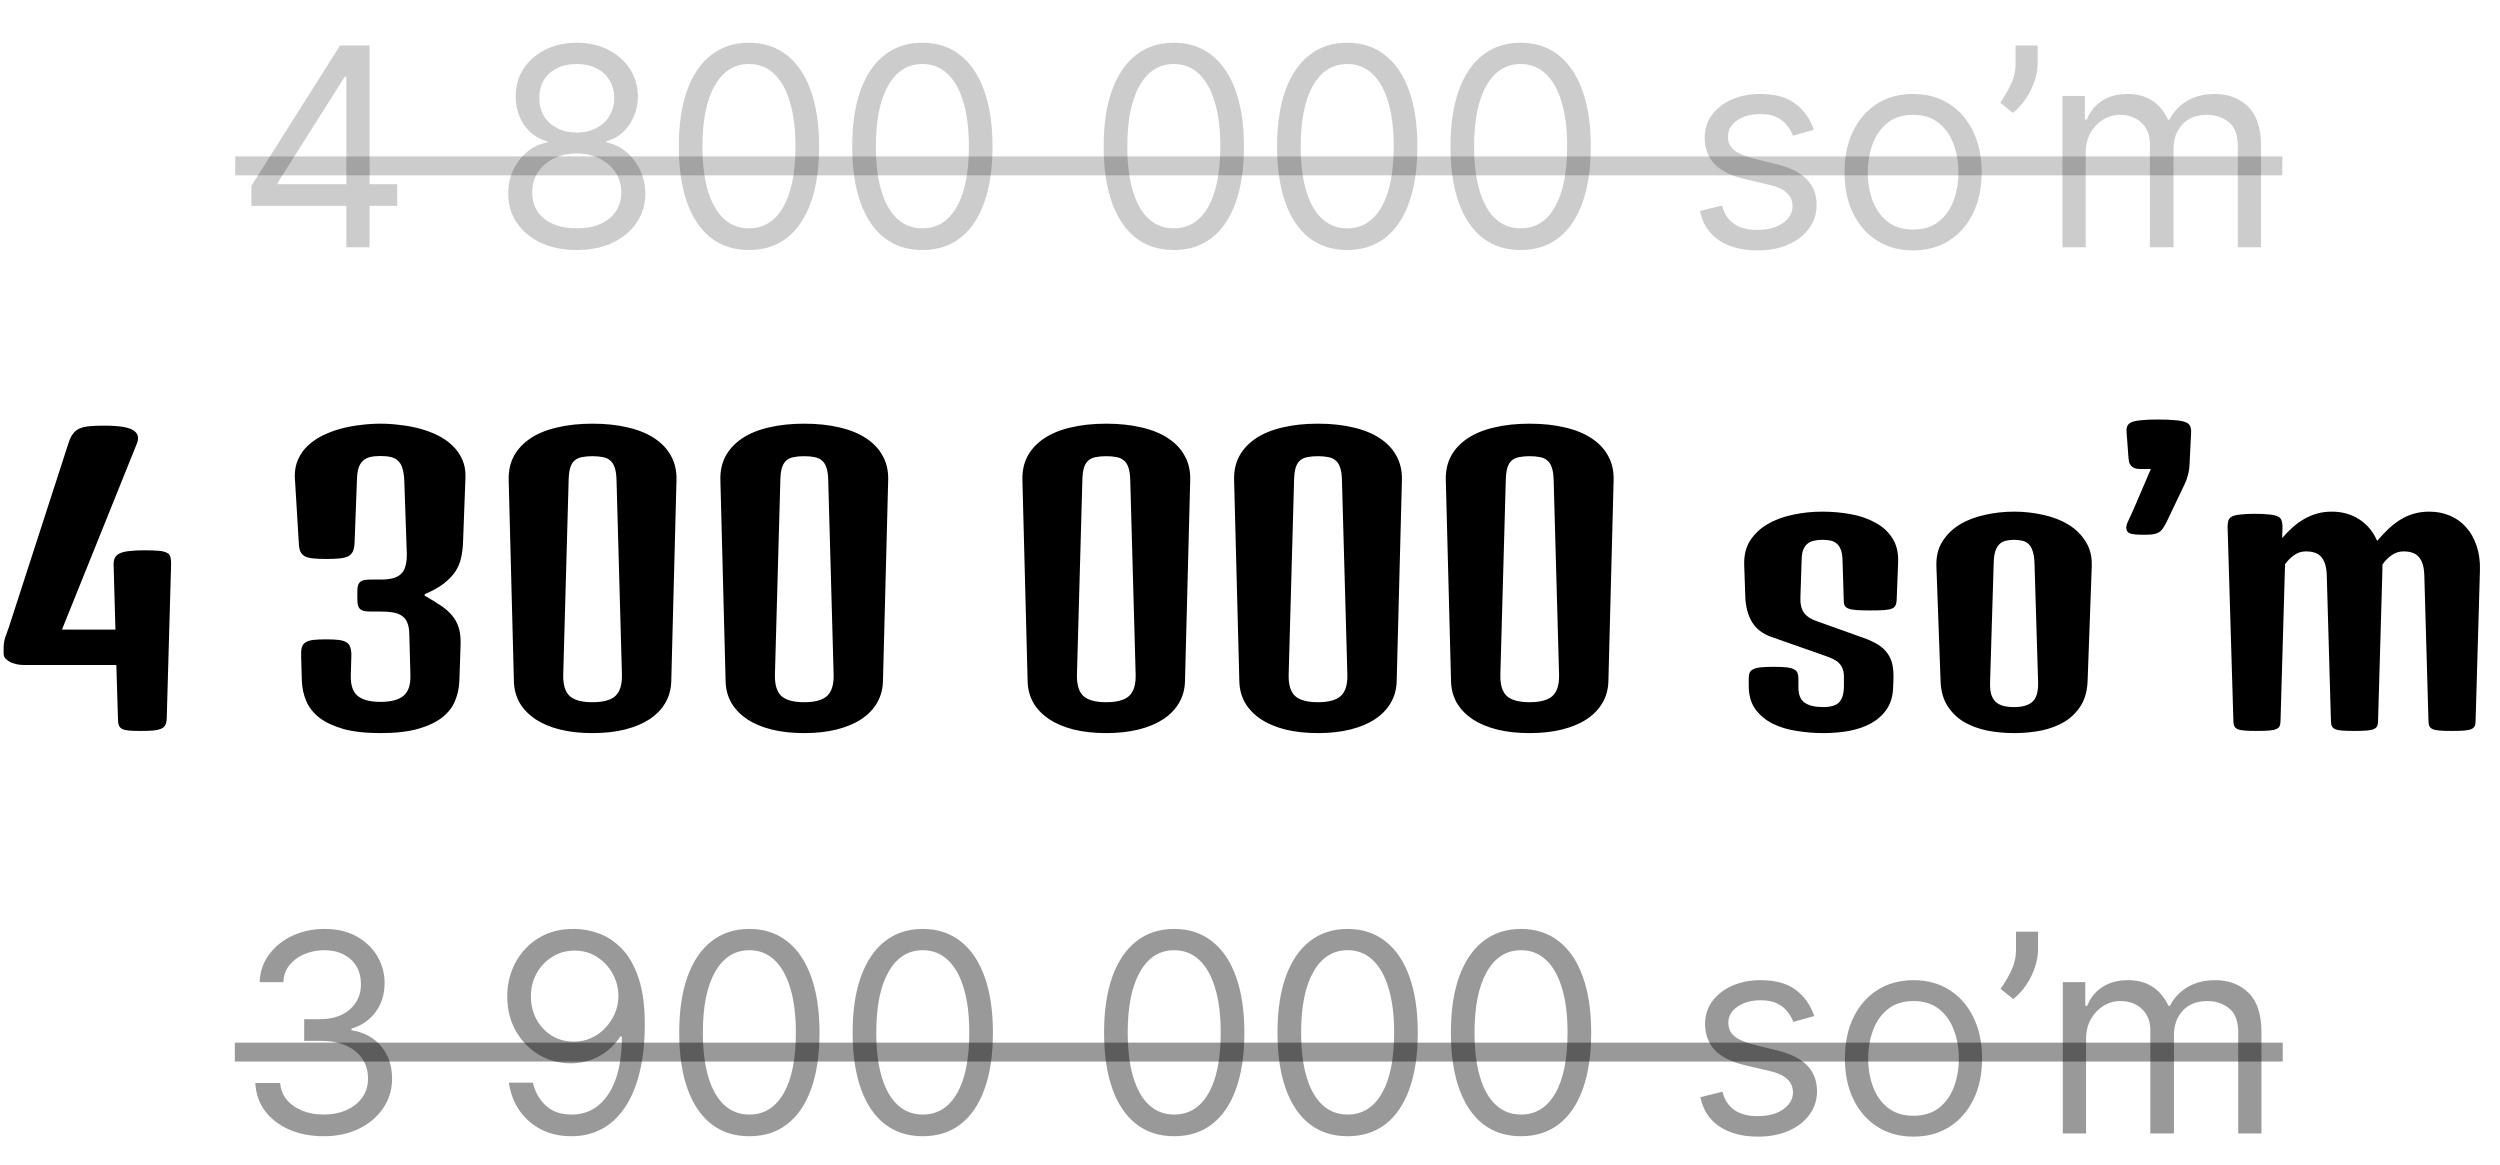
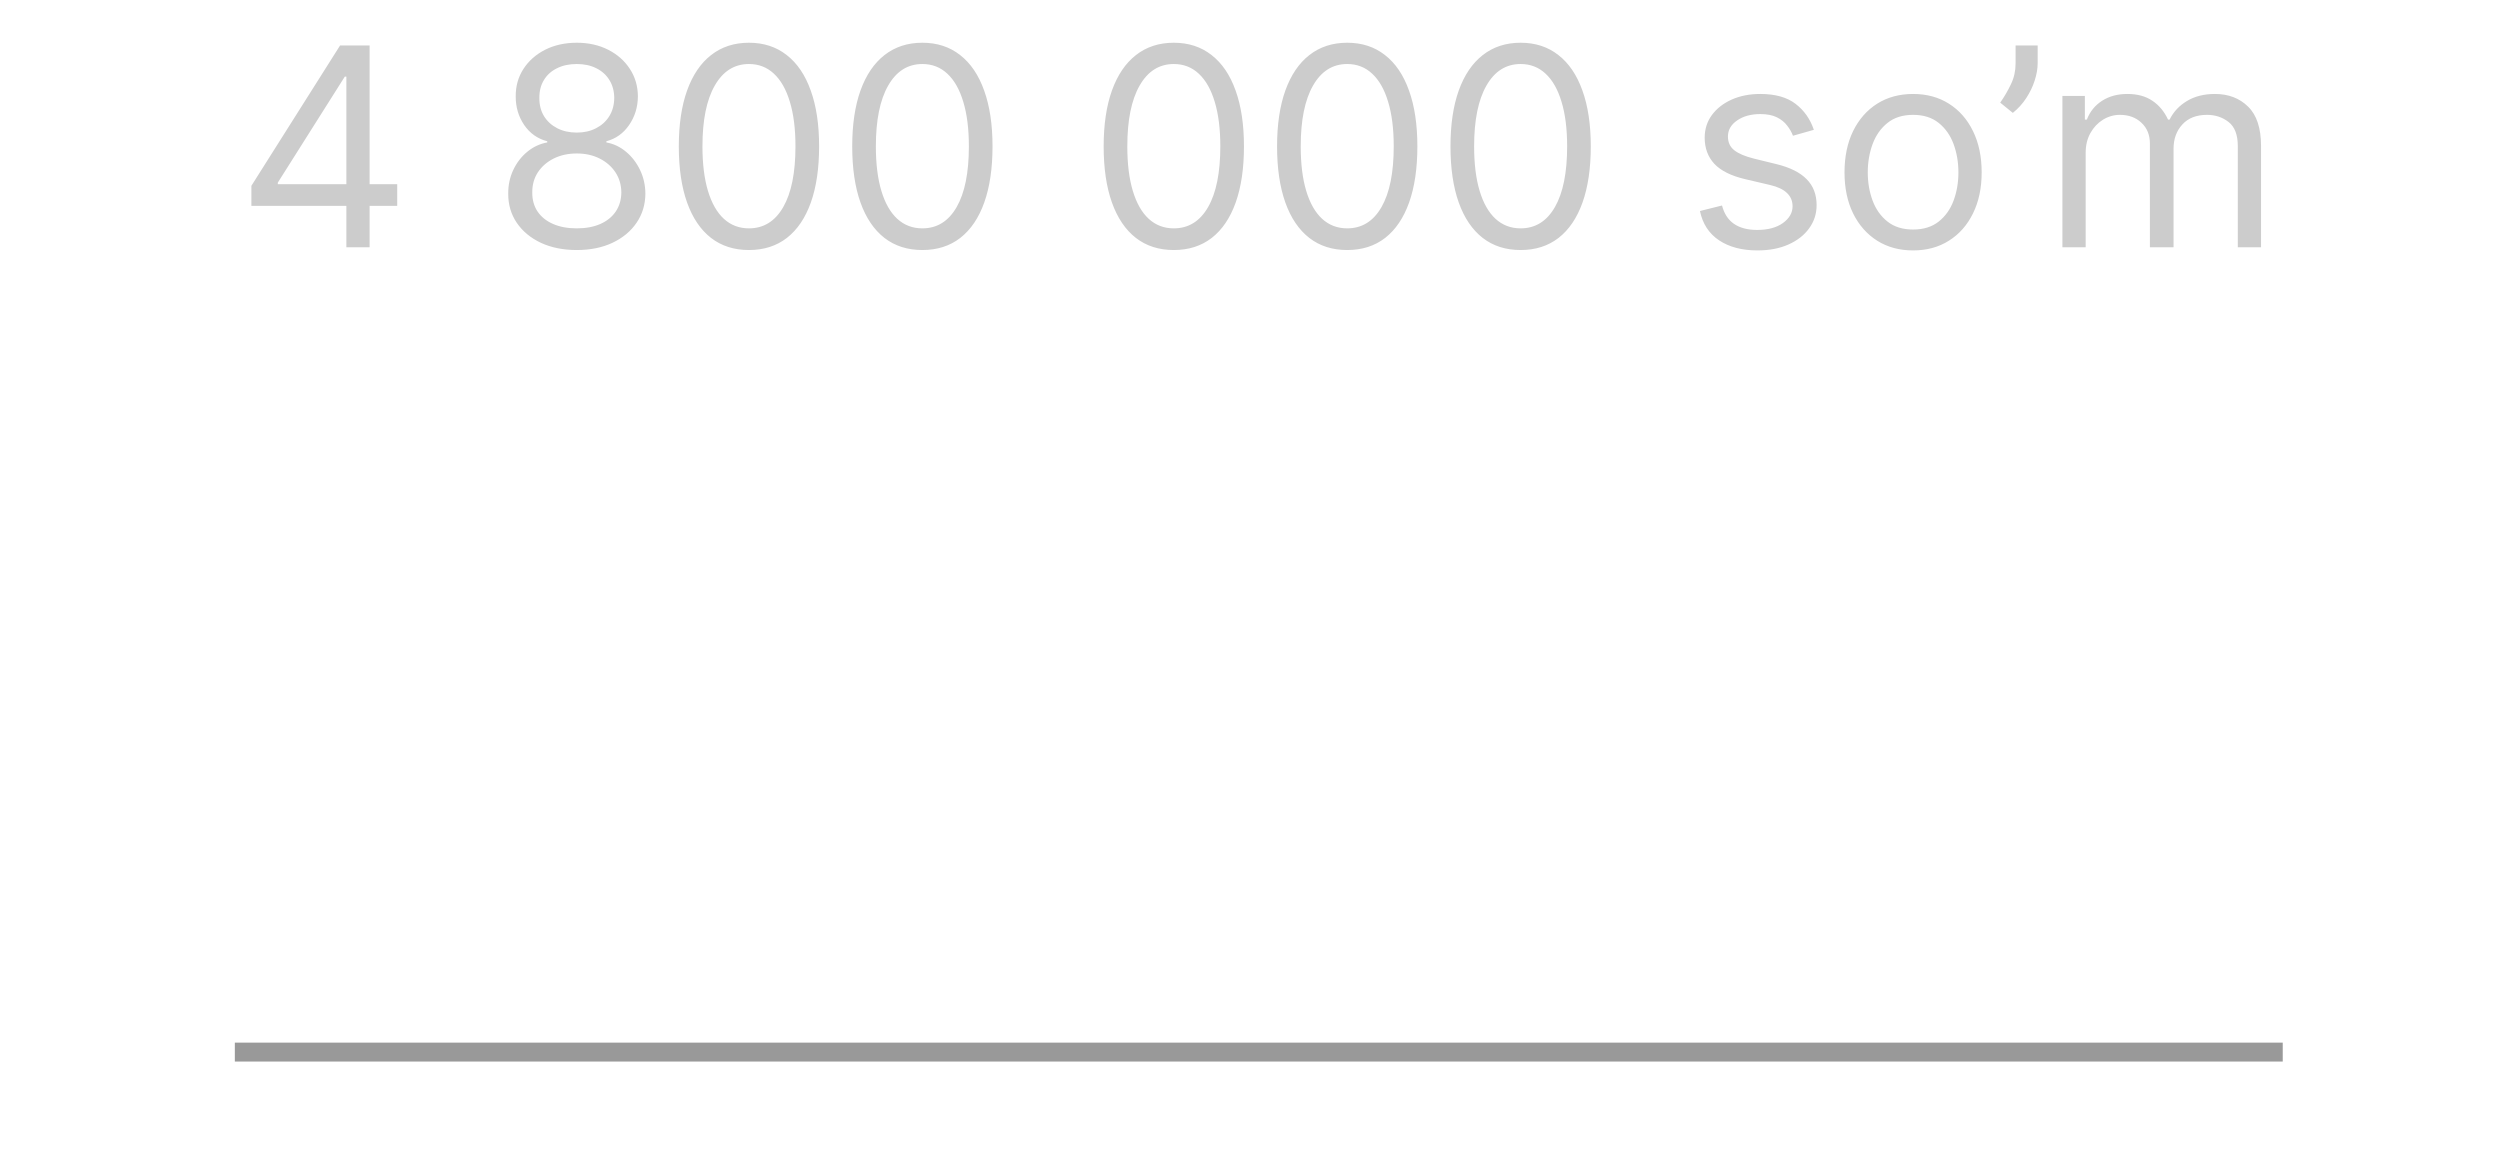
<svg xmlns="http://www.w3.org/2000/svg" width="236" height="110" viewBox="0 0 236 110" fill="none">
  <path d="M23.731 19.436V17.539L32.102 4.294H33.479V7.233H32.549L26.224 17.241V17.39H37.497V19.436H23.731ZM32.697 23.343V18.859V17.976V4.294H34.892V23.343H32.697ZM54.45 23.603C53.173 23.603 52.044 23.377 51.065 22.924C50.091 22.465 49.332 21.836 48.786 21.036C48.24 20.23 47.971 19.312 47.977 18.283C47.971 17.477 48.129 16.733 48.451 16.05C48.774 15.362 49.214 14.789 49.772 14.33C50.336 13.865 50.965 13.57 51.66 13.446V13.335C50.748 13.099 50.023 12.587 49.483 11.8C48.944 11.006 48.678 10.104 48.684 9.093C48.678 8.126 48.922 7.261 49.418 6.498C49.914 5.736 50.597 5.134 51.465 4.694C52.339 4.254 53.334 4.034 54.45 4.034C55.554 4.034 56.54 4.254 57.408 4.694C58.276 5.134 58.958 5.736 59.454 6.498C59.956 7.261 60.211 8.126 60.217 9.093C60.211 10.104 59.935 11.006 59.389 11.8C58.85 12.587 58.133 13.099 57.241 13.335V13.446C57.929 13.57 58.549 13.865 59.101 14.33C59.653 14.789 60.093 15.362 60.422 16.05C60.75 16.733 60.918 17.477 60.924 18.283C60.918 19.312 60.639 20.23 60.087 21.036C59.541 21.836 58.782 22.465 57.808 22.924C56.841 23.377 55.721 23.603 54.45 23.603ZM54.45 21.557C55.312 21.557 56.056 21.417 56.683 21.138C57.309 20.859 57.792 20.465 58.133 19.957C58.475 19.448 58.648 18.853 58.654 18.171C58.648 17.452 58.462 16.816 58.096 16.264C57.73 15.713 57.231 15.278 56.599 14.962C55.973 14.646 55.256 14.488 54.45 14.488C53.638 14.488 52.913 14.646 52.274 14.962C51.641 15.278 51.142 15.713 50.776 16.264C50.417 16.816 50.24 17.452 50.246 18.171C50.24 18.853 50.404 19.448 50.739 19.957C51.08 20.465 51.567 20.859 52.2 21.138C52.832 21.417 53.582 21.557 54.45 21.557ZM54.45 12.516C55.132 12.516 55.737 12.38 56.264 12.107C56.797 11.834 57.216 11.453 57.52 10.963C57.824 10.473 57.978 9.899 57.985 9.242C57.978 8.597 57.827 8.036 57.529 7.559C57.231 7.075 56.819 6.703 56.292 6.443C55.765 6.176 55.151 6.043 54.45 6.043C53.737 6.043 53.114 6.176 52.581 6.443C52.047 6.703 51.635 7.075 51.344 7.559C51.052 8.036 50.91 8.597 50.916 9.242C50.91 9.899 51.055 10.473 51.353 10.963C51.657 11.453 52.075 11.834 52.609 12.107C53.142 12.38 53.756 12.516 54.45 12.516ZM70.702 23.603C69.3 23.603 68.107 23.222 67.121 22.459C66.135 21.69 65.381 20.577 64.861 19.12C64.34 17.657 64.079 15.889 64.079 13.818C64.079 11.76 64.34 10.002 64.861 8.545C65.388 7.081 66.144 5.965 67.13 5.196C68.122 4.421 69.313 4.034 70.702 4.034C72.091 4.034 73.278 4.421 74.264 5.196C75.256 5.965 76.013 7.081 76.533 8.545C77.06 10.002 77.324 11.76 77.324 13.818C77.324 15.889 77.064 17.657 76.543 19.12C76.022 20.577 75.268 21.69 74.282 22.459C73.297 23.222 72.103 23.603 70.702 23.603ZM70.702 21.557C72.091 21.557 73.169 20.887 73.938 19.548C74.707 18.208 75.092 16.299 75.092 13.818C75.092 12.169 74.915 10.764 74.561 9.605C74.214 8.445 73.712 7.562 73.055 6.954C72.404 6.346 71.619 6.043 70.702 6.043C69.325 6.043 68.249 6.722 67.474 8.079C66.699 9.431 66.311 11.344 66.311 13.818C66.311 15.468 66.485 16.869 66.832 18.022C67.18 19.176 67.679 20.053 68.33 20.654C68.987 21.256 69.778 21.557 70.702 21.557ZM87.071 23.603C85.67 23.603 84.476 23.222 83.49 22.459C82.505 21.69 81.751 20.577 81.23 19.12C80.71 17.657 80.449 15.889 80.449 13.818C80.449 11.76 80.71 10.002 81.23 8.545C81.757 7.081 82.514 5.965 83.5 5.196C84.492 4.421 85.683 4.034 87.071 4.034C88.46 4.034 89.648 4.421 90.634 5.196C91.626 5.965 92.382 7.081 92.903 8.545C93.43 10.002 93.694 11.76 93.694 13.818C93.694 15.889 93.433 17.657 92.912 19.12C92.392 20.577 91.638 21.69 90.652 22.459C89.666 23.222 88.473 23.603 87.071 23.603ZM87.071 21.557C88.46 21.557 89.539 20.887 90.308 19.548C91.077 18.208 91.462 16.299 91.462 13.818C91.462 12.169 91.285 10.764 90.931 9.605C90.584 8.445 90.082 7.562 89.425 6.954C88.773 6.346 87.989 6.043 87.071 6.043C85.695 6.043 84.619 6.722 83.844 8.079C83.069 9.431 82.681 11.344 82.681 13.818C82.681 15.468 82.855 16.869 83.202 18.022C83.549 19.176 84.049 20.053 84.7 20.654C85.357 21.256 86.147 21.557 87.071 21.557ZM110.808 23.603C109.406 23.603 108.213 23.222 107.227 22.459C106.241 21.69 105.488 20.577 104.967 19.12C104.446 17.657 104.185 15.889 104.185 13.818C104.185 11.76 104.446 10.002 104.967 8.545C105.494 7.081 106.25 5.965 107.236 5.196C108.228 4.421 109.419 4.034 110.808 4.034C112.197 4.034 113.384 4.421 114.37 5.196C115.362 5.965 116.119 7.081 116.64 8.545C117.167 10.002 117.43 11.76 117.43 13.818C117.43 15.889 117.17 17.657 116.649 19.12C116.128 20.577 115.375 21.69 114.389 22.459C113.403 23.222 112.209 23.603 110.808 23.603ZM110.808 21.557C112.197 21.557 113.276 20.887 114.045 19.548C114.813 18.208 115.198 16.299 115.198 13.818C115.198 12.169 115.021 10.764 114.668 9.605C114.32 8.445 113.818 7.562 113.161 6.954C112.51 6.346 111.725 6.043 110.808 6.043C109.431 6.043 108.355 6.722 107.58 8.079C106.805 9.431 106.418 11.344 106.418 13.818C106.418 15.468 106.591 16.869 106.939 18.022C107.286 19.176 107.785 20.053 108.436 20.654C109.093 21.256 109.884 21.557 110.808 21.557ZM127.178 23.603C125.776 23.603 124.583 23.222 123.597 22.459C122.611 21.69 121.857 20.577 121.337 19.12C120.816 17.657 120.555 15.889 120.555 13.818C120.555 11.76 120.816 10.002 121.337 8.545C121.864 7.081 122.62 5.965 123.606 5.196C124.598 4.421 125.789 4.034 127.178 4.034C128.567 4.034 129.754 4.421 130.74 5.196C131.732 5.965 132.489 7.081 133.009 8.545C133.536 10.002 133.8 11.76 133.8 13.818C133.8 15.889 133.54 17.657 133.019 19.12C132.498 20.577 131.744 21.69 130.759 22.459C129.773 23.222 128.579 23.603 127.178 23.603ZM127.178 21.557C128.567 21.557 129.645 20.887 130.414 19.548C131.183 18.208 131.568 16.299 131.568 13.818C131.568 12.169 131.391 10.764 131.038 9.605C130.69 8.445 130.188 7.562 129.531 6.954C128.88 6.346 128.095 6.043 127.178 6.043C125.801 6.043 124.725 6.722 123.95 8.079C123.175 9.431 122.788 11.344 122.788 13.818C122.788 15.468 122.961 16.869 123.308 18.022C123.656 19.176 124.155 20.053 124.806 20.654C125.463 21.256 126.254 21.557 127.178 21.557ZM143.547 23.603C142.146 23.603 140.952 23.222 139.967 22.459C138.981 21.69 138.227 20.577 137.706 19.12C137.186 17.657 136.925 15.889 136.925 13.818C136.925 11.76 137.186 10.002 137.706 8.545C138.233 7.081 138.99 5.965 139.976 5.196C140.968 4.421 142.159 4.034 143.547 4.034C144.936 4.034 146.124 4.421 147.11 5.196C148.102 5.965 148.858 7.081 149.379 8.545C149.906 10.002 150.17 11.76 150.17 13.818C150.17 15.889 149.909 17.657 149.389 19.12C148.868 20.577 148.114 21.69 147.128 22.459C146.142 23.222 144.949 23.603 143.547 23.603ZM143.547 21.557C144.936 21.557 146.015 20.887 146.784 19.548C147.553 18.208 147.938 16.299 147.938 13.818C147.938 12.169 147.761 10.764 147.407 9.605C147.06 8.445 146.558 7.562 145.901 6.954C145.25 6.346 144.465 6.043 143.547 6.043C142.171 6.043 141.095 6.722 140.32 8.079C139.545 9.431 139.157 11.344 139.157 13.818C139.157 15.468 139.331 16.869 139.678 18.022C140.025 19.176 140.525 20.053 141.176 20.654C141.833 21.256 142.624 21.557 143.547 21.557ZM171.227 12.256L169.256 12.814C169.132 12.485 168.949 12.166 168.707 11.856C168.471 11.54 168.149 11.279 167.74 11.074C167.33 10.87 166.806 10.768 166.168 10.768C165.293 10.768 164.565 10.969 163.982 11.372C163.405 11.769 163.117 12.274 163.117 12.888C163.117 13.434 163.315 13.865 163.712 14.181C164.109 14.497 164.729 14.761 165.572 14.972L167.693 15.492C168.97 15.803 169.922 16.277 170.548 16.916C171.175 17.548 171.488 18.363 171.488 19.362C171.488 20.18 171.252 20.912 170.781 21.557C170.316 22.202 169.665 22.71 168.828 23.082C167.991 23.454 167.017 23.64 165.907 23.64C164.45 23.64 163.244 23.324 162.289 22.692C161.334 22.059 160.73 21.135 160.475 19.92L162.559 19.399C162.757 20.168 163.132 20.744 163.684 21.129C164.242 21.513 164.971 21.706 165.87 21.706C166.893 21.706 167.705 21.488 168.307 21.055C168.915 20.614 169.218 20.087 169.218 19.473C169.218 18.977 169.045 18.562 168.698 18.227C168.35 17.886 167.817 17.632 167.098 17.464L164.717 16.906C163.408 16.596 162.447 16.116 161.833 15.464C161.226 14.807 160.922 13.986 160.922 13C160.922 12.194 161.148 11.481 161.601 10.861C162.06 10.24 162.683 9.754 163.47 9.4C164.264 9.047 165.163 8.87 166.168 8.87C167.581 8.87 168.691 9.18 169.497 9.8C170.31 10.42 170.886 11.239 171.227 12.256ZM180.596 23.64C179.306 23.64 178.175 23.333 177.201 22.719C176.234 22.105 175.477 21.247 174.932 20.143C174.392 19.039 174.122 17.75 174.122 16.274C174.122 14.786 174.392 13.486 174.932 12.377C175.477 11.267 176.234 10.405 177.201 9.791C178.175 9.177 179.306 8.87 180.596 8.87C181.886 8.87 183.014 9.177 183.981 9.791C184.955 10.405 185.711 11.267 186.251 12.377C186.797 13.486 187.069 14.786 187.069 16.274C187.069 17.75 186.797 19.039 186.251 20.143C185.711 21.247 184.955 22.105 183.981 22.719C183.014 23.333 181.886 23.64 180.596 23.64ZM180.596 21.668C181.576 21.668 182.382 21.417 183.014 20.915C183.647 20.413 184.115 19.752 184.419 18.934C184.722 18.115 184.874 17.229 184.874 16.274C184.874 15.319 184.722 14.429 184.419 13.604C184.115 12.78 183.647 12.113 183.014 11.605C182.382 11.096 181.576 10.842 180.596 10.842C179.616 10.842 178.81 11.096 178.178 11.605C177.545 12.113 177.077 12.78 176.773 13.604C176.469 14.429 176.317 15.319 176.317 16.274C176.317 17.229 176.469 18.115 176.773 18.934C177.077 19.752 177.545 20.413 178.178 20.915C178.81 21.417 179.616 21.668 180.596 21.668ZM192.355 4.294V5.968C192.355 6.477 192.262 7.019 192.076 7.596C191.896 8.166 191.629 8.721 191.276 9.261C190.929 9.794 190.507 10.259 190.011 10.656L188.82 9.689C189.211 9.131 189.549 8.551 189.834 7.949C190.126 7.342 190.271 6.694 190.271 6.005V4.294H192.355ZM194.692 23.343V9.056H196.812V11.288H196.998C197.296 10.526 197.776 9.934 198.44 9.512C199.103 9.084 199.9 8.87 200.83 8.87C201.773 8.87 202.557 9.084 203.184 9.512C203.816 9.934 204.309 10.526 204.662 11.288H204.811C205.177 10.55 205.726 9.965 206.457 9.53C207.189 9.09 208.067 8.87 209.09 8.87C210.367 8.87 211.412 9.27 212.224 10.07C213.036 10.864 213.443 12.101 213.443 13.781V23.343H211.248V13.781C211.248 12.727 210.959 11.973 210.383 11.521C209.806 11.068 209.127 10.842 208.346 10.842C207.341 10.842 206.563 11.146 206.011 11.753C205.459 12.355 205.183 13.118 205.183 14.041V23.343H202.951V13.558C202.951 12.745 202.687 12.091 202.16 11.595C201.633 11.093 200.954 10.842 200.123 10.842C199.553 10.842 199.02 10.994 198.524 11.298C198.034 11.601 197.637 12.023 197.333 12.563C197.036 13.096 196.887 13.713 196.887 14.414V23.343H194.692Z" fill="black" fill-opacity="0.2" />
-   <path d="M22.206 14.767H39.022V16.553H22.206V14.767ZM39.011 14.767H46.377V16.553H39.011V14.767ZM46.377 14.767H62.524V16.553H46.377V14.767ZM62.517 14.767H78.886V16.553H62.517V14.767ZM78.886 14.767H95.256V16.553H78.886V14.767ZM95.256 14.767H135.363V16.553H95.256V14.767ZM135.363 14.767H151.732V16.553H135.363V14.767ZM151.732 14.767H172.79V16.553H151.732V14.767ZM172.783 14.767H193.248V16.553H172.783V14.767ZM192.683 14.767H215.452V16.553H192.683V14.767Z" fill="black" fill-opacity="0.2" />
-   <path d="M30.576 107.26C29.348 107.26 28.253 107.05 27.292 106.628C26.337 106.206 25.578 105.62 25.014 104.87C24.456 104.114 24.152 103.236 24.102 102.238H26.446C26.496 102.852 26.706 103.382 27.078 103.828C27.451 104.269 27.937 104.61 28.539 104.851C29.14 105.093 29.807 105.214 30.538 105.214C31.357 105.214 32.082 105.072 32.715 104.786C33.347 104.501 33.843 104.104 34.203 103.596C34.563 103.087 34.742 102.498 34.742 101.829C34.742 101.128 34.569 100.511 34.222 99.978C33.874 99.438 33.366 99.017 32.696 98.713C32.027 98.409 31.208 98.257 30.241 98.257H28.715V96.211H30.241C30.997 96.211 31.661 96.074 32.231 95.802C32.808 95.529 33.258 95.144 33.58 94.648C33.908 94.152 34.073 93.569 34.073 92.9C34.073 92.255 33.93 91.694 33.645 91.216C33.36 90.739 32.957 90.367 32.436 90.1C31.921 89.833 31.314 89.7 30.613 89.7C29.956 89.7 29.335 89.821 28.753 90.063C28.176 90.298 27.705 90.642 27.339 91.095C26.973 91.542 26.775 92.081 26.744 92.714H24.511C24.549 91.715 24.849 90.841 25.414 90.091C25.978 89.334 26.716 88.745 27.627 88.323C28.545 87.902 29.552 87.691 30.65 87.691C31.828 87.691 32.839 87.93 33.682 88.407C34.526 88.878 35.173 89.502 35.626 90.277C36.079 91.052 36.305 91.889 36.305 92.788C36.305 93.861 36.023 94.775 35.459 95.532C34.901 96.288 34.141 96.812 33.18 97.104V97.252C34.383 97.451 35.322 97.963 35.998 98.787C36.674 99.606 37.012 100.619 37.012 101.829C37.012 102.864 36.73 103.794 36.166 104.619C35.608 105.437 34.845 106.082 33.877 106.554C32.91 107.025 31.81 107.26 30.576 107.26ZM54.247 87.691C55.028 87.697 55.809 87.846 56.591 88.138C57.372 88.429 58.085 88.912 58.73 89.588C59.375 90.258 59.893 91.173 60.283 92.332C60.674 93.492 60.869 94.946 60.869 96.694C60.869 98.387 60.708 99.891 60.386 101.205C60.069 102.514 59.611 103.618 59.009 104.517C58.414 105.416 57.688 106.098 56.833 106.563C55.983 107.028 55.022 107.26 53.949 107.26C52.883 107.26 51.931 107.05 51.094 106.628C50.263 106.2 49.581 105.608 49.048 104.851C48.52 104.089 48.183 103.205 48.034 102.201H50.303C50.508 103.075 50.914 103.797 51.522 104.368C52.136 104.932 52.945 105.214 53.949 105.214C55.419 105.214 56.578 104.572 57.428 103.289C58.283 102.005 58.711 100.192 58.711 97.848H58.562C58.215 98.369 57.803 98.818 57.325 99.196C56.848 99.575 56.318 99.866 55.735 100.071C55.152 100.275 54.532 100.378 53.875 100.378C52.783 100.378 51.782 100.108 50.871 99.569C49.965 99.023 49.24 98.276 48.694 97.327C48.155 96.372 47.885 95.281 47.885 94.053C47.885 92.887 48.145 91.821 48.666 90.853C49.193 89.88 49.931 89.105 50.88 88.528C51.835 87.951 52.957 87.672 54.247 87.691ZM54.247 89.737C53.466 89.737 52.762 89.933 52.136 90.323C51.515 90.708 51.023 91.228 50.657 91.886C50.297 92.537 50.117 93.259 50.117 94.053C50.117 94.847 50.291 95.569 50.638 96.22C50.992 96.865 51.472 97.38 52.08 97.764C52.694 98.142 53.391 98.331 54.172 98.331C54.761 98.331 55.31 98.217 55.819 97.987C56.327 97.752 56.77 97.432 57.149 97.029C57.533 96.62 57.834 96.158 58.051 95.643C58.268 95.123 58.377 94.58 58.377 94.016C58.377 93.272 58.197 92.574 57.837 91.923C57.484 91.272 56.994 90.745 56.367 90.342C55.747 89.939 55.041 89.737 54.247 89.737ZM70.74 107.26C69.339 107.26 68.145 106.879 67.159 106.116C66.173 105.348 65.42 104.234 64.899 102.777C64.378 101.314 64.118 99.547 64.118 97.476C64.118 95.417 64.378 93.659 64.899 92.202C65.426 90.739 66.182 89.623 67.168 88.854C68.16 88.079 69.351 87.691 70.74 87.691C72.129 87.691 73.316 88.079 74.302 88.854C75.294 89.623 76.051 90.739 76.572 92.202C77.099 93.659 77.362 95.417 77.362 97.476C77.362 99.547 77.102 101.314 76.581 102.777C76.06 104.234 75.307 105.348 74.321 106.116C73.335 106.879 72.141 107.26 70.74 107.26ZM70.74 105.214C72.129 105.214 73.208 104.545 73.977 103.205C74.746 101.866 75.13 99.956 75.13 97.476C75.13 95.826 74.953 94.422 74.6 93.262C74.253 92.103 73.75 91.219 73.093 90.612C72.442 90.004 71.658 89.7 70.74 89.7C69.363 89.7 68.288 90.379 67.513 91.737C66.737 93.089 66.35 95.002 66.35 97.476C66.35 99.125 66.523 100.526 66.871 101.68C67.218 102.833 67.717 103.711 68.368 104.312C69.025 104.913 69.816 105.214 70.74 105.214ZM87.11 107.26C85.708 107.26 84.515 106.879 83.529 106.116C82.543 105.348 81.79 104.234 81.269 102.777C80.748 101.314 80.487 99.547 80.487 97.476C80.487 95.417 80.748 93.659 81.269 92.202C81.796 90.739 82.552 89.623 83.538 88.854C84.53 88.079 85.721 87.691 87.11 87.691C88.499 87.691 89.686 88.079 90.672 88.854C91.664 89.623 92.421 90.739 92.942 92.202C93.469 93.659 93.732 95.417 93.732 97.476C93.732 99.547 93.472 101.314 92.951 102.777C92.43 104.234 91.677 105.348 90.691 106.116C89.705 106.879 88.511 107.26 87.11 107.26ZM87.11 105.214C88.499 105.214 89.578 104.545 90.347 103.205C91.115 101.866 91.5 99.956 91.5 97.476C91.5 95.826 91.323 94.422 90.97 93.262C90.623 92.103 90.12 91.219 89.463 90.612C88.812 90.004 88.028 89.7 87.11 89.7C85.733 89.7 84.657 90.379 83.882 91.737C83.107 93.089 82.72 95.002 82.72 97.476C82.72 99.125 82.893 100.526 83.241 101.68C83.588 102.833 84.087 103.711 84.738 104.312C85.395 104.913 86.186 105.214 87.11 105.214ZM110.846 107.26C109.445 107.26 108.251 106.879 107.265 106.116C106.279 105.348 105.526 104.234 105.005 102.777C104.484 101.314 104.224 99.547 104.224 97.476C104.224 95.417 104.484 93.659 105.005 92.202C105.532 90.739 106.289 89.623 107.275 88.854C108.267 88.079 109.457 87.691 110.846 87.691C112.235 87.691 113.423 88.079 114.408 88.854C115.401 89.623 116.157 90.739 116.678 92.202C117.205 93.659 117.468 95.417 117.468 97.476C117.468 99.547 117.208 101.314 116.687 102.777C116.166 104.234 115.413 105.348 114.427 106.116C113.441 106.879 112.247 107.26 110.846 107.26ZM110.846 105.214C112.235 105.214 113.314 104.545 114.083 103.205C114.852 101.866 115.236 99.956 115.236 97.476C115.236 95.826 115.059 94.422 114.706 93.262C114.359 92.103 113.857 91.219 113.199 90.612C112.548 90.004 111.764 89.7 110.846 89.7C109.47 89.7 108.394 90.379 107.619 91.737C106.844 93.089 106.456 95.002 106.456 97.476C106.456 99.125 106.63 100.526 106.977 101.68C107.324 102.833 107.823 103.711 108.474 104.312C109.132 104.913 109.922 105.214 110.846 105.214ZM127.216 107.26C125.815 107.26 124.621 106.879 123.635 106.116C122.649 105.348 121.896 104.234 121.375 102.777C120.854 101.314 120.594 99.547 120.594 97.476C120.594 95.417 120.854 93.659 121.375 92.202C121.902 90.739 122.658 89.623 123.644 88.854C124.636 88.079 125.827 87.691 127.216 87.691C128.605 87.691 129.792 88.079 130.778 88.854C131.77 89.623 132.527 90.739 133.048 92.202C133.575 93.659 133.838 95.417 133.838 97.476C133.838 99.547 133.578 101.314 133.057 102.777C132.536 104.234 131.783 105.348 130.797 106.116C129.811 106.879 128.617 107.26 127.216 107.26ZM127.216 105.214C128.605 105.214 129.684 104.545 130.453 103.205C131.222 101.866 131.606 99.956 131.606 97.476C131.606 95.826 131.429 94.422 131.076 93.262C130.729 92.103 130.226 91.219 129.569 90.612C128.918 90.004 128.134 89.7 127.216 89.7C125.839 89.7 124.764 90.379 123.989 91.737C123.213 93.089 122.826 95.002 122.826 97.476C122.826 99.125 122.999 100.526 123.347 101.68C123.694 102.833 124.193 103.711 124.844 104.312C125.501 104.913 126.292 105.214 127.216 105.214ZM143.586 107.26C142.184 107.26 140.991 106.879 140.005 106.116C139.019 105.348 138.266 104.234 137.745 102.777C137.224 101.314 136.963 99.547 136.963 97.476C136.963 95.417 137.224 93.659 137.745 92.202C138.272 90.739 139.028 89.623 140.014 88.854C141.006 88.079 142.197 87.691 143.586 87.691C144.975 87.691 146.162 88.079 147.148 88.854C148.14 89.623 148.897 90.739 149.418 92.202C149.945 93.659 150.208 95.417 150.208 97.476C150.208 99.547 149.948 101.314 149.427 102.777C148.906 104.234 148.153 105.348 147.167 106.116C146.181 106.879 144.987 107.26 143.586 107.26ZM143.586 105.214C144.975 105.214 146.054 104.545 146.823 103.205C147.591 101.866 147.976 99.956 147.976 97.476C147.976 95.826 147.799 94.422 147.446 93.262C147.099 92.103 146.596 91.219 145.939 90.612C145.288 90.004 144.504 89.7 143.586 89.7C142.209 89.7 141.133 90.379 140.358 91.737C139.583 93.089 139.196 95.002 139.196 97.476C139.196 99.125 139.369 100.526 139.717 101.68C140.064 102.833 140.563 103.711 141.214 104.312C141.871 104.913 142.662 105.214 143.586 105.214ZM171.266 95.913L169.294 96.471C169.17 96.143 168.987 95.823 168.745 95.513C168.51 95.197 168.187 94.936 167.778 94.732C167.369 94.527 166.845 94.425 166.206 94.425C165.332 94.425 164.603 94.626 164.02 95.029C163.444 95.426 163.155 95.932 163.155 96.546C163.155 97.091 163.354 97.522 163.751 97.838C164.147 98.155 164.767 98.418 165.611 98.629L167.731 99.15C169.009 99.46 169.961 99.934 170.587 100.573C171.213 101.205 171.526 102.021 171.526 103.019C171.526 103.838 171.291 104.569 170.819 105.214C170.354 105.859 169.703 106.368 168.866 106.74C168.029 107.112 167.055 107.298 165.946 107.298C164.488 107.298 163.282 106.981 162.327 106.349C161.373 105.716 160.768 104.793 160.514 103.577L162.597 103.056C162.796 103.825 163.171 104.402 163.723 104.786C164.281 105.171 165.009 105.363 165.908 105.363C166.931 105.363 167.744 105.146 168.345 104.712C168.953 104.272 169.257 103.745 169.257 103.131C169.257 102.635 169.083 102.219 168.736 101.884C168.389 101.543 167.855 101.289 167.136 101.122L164.755 100.564C163.447 100.254 162.486 99.773 161.872 99.122C161.264 98.465 160.96 97.643 160.96 96.657C160.96 95.851 161.187 95.138 161.639 94.518C162.098 93.898 162.721 93.411 163.509 93.058C164.302 92.704 165.201 92.528 166.206 92.528C167.62 92.528 168.73 92.838 169.536 93.458C170.348 94.078 170.925 94.896 171.266 95.913ZM180.634 107.298C179.345 107.298 178.213 106.991 177.239 106.377C176.272 105.763 175.516 104.904 174.97 103.8C174.43 102.697 174.161 101.407 174.161 99.931C174.161 98.443 174.43 97.144 174.97 96.034C175.516 94.924 176.272 94.062 177.239 93.448C178.213 92.835 179.345 92.528 180.634 92.528C181.924 92.528 183.053 92.835 184.02 93.448C184.993 94.062 185.75 94.924 186.289 96.034C186.835 97.144 187.108 98.443 187.108 99.931C187.108 101.407 186.835 102.697 186.289 103.8C185.75 104.904 184.993 105.763 184.02 106.377C183.053 106.991 181.924 107.298 180.634 107.298ZM180.634 105.326C181.614 105.326 182.42 105.075 183.053 104.572C183.685 104.07 184.153 103.41 184.457 102.591C184.761 101.773 184.913 100.886 184.913 99.931C184.913 98.976 184.761 98.087 184.457 97.262C184.153 96.437 183.685 95.77 183.053 95.262C182.42 94.754 181.614 94.499 180.634 94.499C179.655 94.499 178.848 94.754 178.216 95.262C177.584 95.77 177.115 96.437 176.812 97.262C176.508 98.087 176.356 98.976 176.356 99.931C176.356 100.886 176.508 101.773 176.812 102.591C177.115 103.41 177.584 104.07 178.216 104.572C178.848 105.075 179.655 105.326 180.634 105.326ZM192.393 87.951V89.626C192.393 90.134 192.3 90.677 192.114 91.253C191.934 91.824 191.668 92.379 191.314 92.918C190.967 93.451 190.545 93.916 190.049 94.313L188.859 93.346C189.249 92.788 189.587 92.208 189.873 91.607C190.164 90.999 190.31 90.351 190.31 89.663V87.951H192.393ZM194.73 107V92.714H196.851V94.946H197.037C197.334 94.183 197.815 93.591 198.478 93.169C199.142 92.742 199.939 92.528 200.869 92.528C201.811 92.528 202.596 92.742 203.222 93.169C203.854 93.591 204.347 94.183 204.701 94.946H204.85C205.215 94.208 205.764 93.622 206.496 93.188C207.228 92.748 208.105 92.528 209.128 92.528C210.405 92.528 211.45 92.927 212.263 93.727C213.075 94.521 213.481 95.758 213.481 97.439V107H211.286V97.439C211.286 96.384 210.998 95.631 210.421 95.178C209.844 94.726 209.165 94.499 208.384 94.499C207.379 94.499 206.601 94.803 206.049 95.411C205.498 96.012 205.222 96.775 205.222 97.699V107H202.989V97.215C202.989 96.403 202.726 95.749 202.199 95.253C201.672 94.751 200.993 94.499 200.162 94.499C199.591 94.499 199.058 94.651 198.562 94.955C198.072 95.259 197.675 95.681 197.372 96.22C197.074 96.753 196.925 97.37 196.925 98.071V107H194.73Z" fill="black" fill-opacity="0.4" />
  <path d="M22.168 98.424H46.211V100.21H22.168V98.424ZM46.211 98.424H78.925V100.21H46.211V98.424ZM78.925 98.424H95.295V100.21H78.925V98.424ZM95.295 98.424H119.031V100.21H95.295V98.424ZM119.031 98.424H159.137V100.21H119.031V98.424ZM159.137 98.424H172.828V100.21H159.137V98.424ZM172.821 98.424H193.286V100.21H172.821V98.424ZM192.721 98.424H215.49V100.21H192.721V98.424Z" fill="black" fill-opacity="0.4" />
-   <path d="M2.268 62.776C2.098 62.776 1.899 62.759 1.672 62.725C1.456 62.679 1.245 62.617 1.041 62.537C0.847 62.446 0.683 62.333 0.546 62.196C0.41 62.06 0.342 61.901 0.342 61.719V61.156C0.342 60.815 0.393 60.485 0.495 60.167C0.609 59.849 0.728 59.513 0.853 59.161L6.48 41.785C6.594 41.433 6.73 41.154 6.89 40.95C7.049 40.734 7.253 40.569 7.503 40.455C7.765 40.341 8.083 40.267 8.458 40.233C8.833 40.199 9.305 40.182 9.874 40.182C11.215 40.182 12.113 40.324 12.568 40.608C13.034 40.893 13.148 41.325 12.909 41.904L5.849 59.434H10.897L10.726 53.363C10.715 53.068 10.755 52.829 10.846 52.647C10.948 52.465 11.113 52.323 11.34 52.221C11.579 52.119 11.88 52.05 12.244 52.016C12.619 51.971 13.074 51.948 13.608 51.948C14.21 51.948 14.682 51.965 15.023 51.999C15.376 52.033 15.632 52.102 15.791 52.204C15.961 52.295 16.064 52.437 16.098 52.63C16.143 52.812 16.16 53.056 16.149 53.363L15.739 67.841C15.728 68.102 15.677 68.312 15.586 68.471C15.507 68.619 15.364 68.733 15.16 68.812C14.966 68.892 14.716 68.943 14.409 68.966C14.102 68.989 13.722 69 13.267 69C12.812 69 12.448 68.989 12.176 68.966C11.903 68.943 11.687 68.892 11.528 68.812C11.38 68.733 11.278 68.619 11.221 68.471C11.164 68.312 11.136 68.102 11.136 67.841L10.982 62.776H2.78H2.268ZM28.426 61.923C28.415 61.582 28.438 61.31 28.494 61.105C28.563 60.889 28.688 60.73 28.869 60.627C29.051 60.514 29.296 60.44 29.603 60.406C29.91 60.372 30.308 60.355 30.796 60.355C31.251 60.355 31.632 60.372 31.939 60.406C32.257 60.44 32.507 60.514 32.689 60.627C32.871 60.73 32.996 60.889 33.064 61.105C33.144 61.31 33.178 61.582 33.167 61.923L33.115 63.765C33.093 64.674 33.309 65.317 33.763 65.692C34.218 66.067 34.934 66.255 35.912 66.255H35.946C36.912 66.255 37.623 66.067 38.078 65.692C38.544 65.317 38.765 64.674 38.743 63.765L38.64 59.86C38.629 59.417 38.566 59.059 38.453 58.786C38.339 58.502 38.169 58.286 37.941 58.138C37.725 57.979 37.447 57.871 37.106 57.814C36.765 57.757 36.367 57.729 35.912 57.729H34.957C34.661 57.729 34.428 57.7 34.258 57.643C34.099 57.587 33.979 57.501 33.9 57.388C33.82 57.263 33.769 57.103 33.746 56.91C33.735 56.717 33.729 56.484 33.729 56.211C33.729 55.938 33.735 55.705 33.746 55.512C33.769 55.319 33.82 55.165 33.9 55.051C33.979 54.926 34.099 54.841 34.258 54.796C34.428 54.739 34.667 54.711 34.974 54.711H35.946C36.389 54.711 36.765 54.671 37.072 54.591C37.39 54.511 37.651 54.375 37.856 54.182C38.06 53.989 38.203 53.733 38.282 53.414C38.373 53.096 38.413 52.698 38.401 52.221L38.163 45.315C38.14 44.871 38.083 44.508 37.992 44.224C37.913 43.928 37.782 43.695 37.6 43.524C37.43 43.343 37.202 43.218 36.918 43.149C36.645 43.081 36.31 43.047 35.912 43.047C35.525 43.047 35.196 43.081 34.923 43.149C34.65 43.218 34.423 43.343 34.241 43.524C34.059 43.695 33.923 43.928 33.832 44.224C33.752 44.508 33.707 44.871 33.695 45.315L33.474 51.198C33.462 51.55 33.411 51.829 33.32 52.033C33.229 52.238 33.081 52.397 32.877 52.511C32.672 52.613 32.399 52.681 32.058 52.715C31.717 52.749 31.297 52.767 30.796 52.767C30.296 52.767 29.881 52.749 29.552 52.715C29.222 52.681 28.96 52.613 28.767 52.511C28.574 52.397 28.432 52.238 28.341 52.033C28.261 51.829 28.216 51.55 28.204 51.198L27.829 45.008C27.818 44.383 27.926 43.826 28.153 43.337C28.381 42.837 28.693 42.405 29.091 42.041C29.5 41.666 29.972 41.347 30.506 41.086C31.052 40.825 31.626 40.614 32.229 40.455C32.831 40.296 33.445 40.182 34.07 40.114C34.707 40.034 35.321 39.995 35.912 39.995C36.503 39.995 37.111 40.034 37.736 40.114C38.373 40.182 38.993 40.296 39.595 40.455C40.198 40.614 40.766 40.825 41.3 41.086C41.835 41.347 42.295 41.666 42.682 42.041C43.08 42.405 43.392 42.837 43.619 43.337C43.847 43.826 43.955 44.383 43.943 45.008L43.705 51.334C43.682 51.8 43.619 52.255 43.517 52.698C43.426 53.13 43.25 53.545 42.989 53.943C42.727 54.341 42.363 54.722 41.897 55.086C41.443 55.438 40.84 55.773 40.09 56.092V56.228C40.658 56.558 41.158 56.865 41.59 57.149C42.022 57.433 42.38 57.746 42.664 58.087C42.949 58.416 43.159 58.797 43.295 59.229C43.432 59.661 43.494 60.178 43.483 60.781L43.364 64.26C43.341 64.93 43.205 65.567 42.954 66.169C42.716 66.76 42.306 67.283 41.727 67.738C41.158 68.181 40.397 68.54 39.442 68.812C38.498 69.074 37.322 69.205 35.912 69.205C34.514 69.205 33.343 69.074 32.399 68.812C31.467 68.54 30.711 68.181 30.131 67.738C29.563 67.283 29.154 66.76 28.904 66.169C28.654 65.567 28.517 64.93 28.494 64.26L28.426 61.923ZM48.019 45.315C47.996 44.462 48.161 43.706 48.513 43.047C48.877 42.388 49.4 41.831 50.082 41.376C50.764 40.921 51.6 40.58 52.589 40.353C53.578 40.114 54.692 39.995 55.931 39.995C57.17 39.995 58.284 40.114 59.273 40.353C60.262 40.58 61.098 40.921 61.78 41.376C62.473 41.831 62.996 42.388 63.349 43.047C63.712 43.706 63.883 44.462 63.86 45.315L63.366 64.345C63.343 65.084 63.155 65.754 62.803 66.357C62.462 66.948 61.967 67.46 61.319 67.892C60.683 68.312 59.91 68.636 59 68.864C58.091 69.091 57.068 69.205 55.931 69.205C54.783 69.205 53.754 69.091 52.844 68.864C51.947 68.636 51.179 68.312 50.542 67.892C49.906 67.46 49.411 66.948 49.059 66.357C48.718 65.754 48.536 65.084 48.513 64.345L48.019 45.315ZM53.169 63.68C53.146 64.635 53.35 65.311 53.782 65.709C54.214 66.096 54.931 66.289 55.931 66.289C56.931 66.289 57.648 66.096 58.08 65.709C58.523 65.311 58.733 64.635 58.71 63.68L58.199 45.315C58.188 44.826 58.131 44.434 58.028 44.138C57.926 43.831 57.778 43.604 57.585 43.456C57.403 43.297 57.17 43.195 56.886 43.149C56.613 43.092 56.295 43.064 55.931 43.064C55.567 43.064 55.243 43.092 54.959 43.149C54.686 43.195 54.453 43.297 54.26 43.456C54.078 43.604 53.936 43.831 53.834 44.138C53.743 44.434 53.691 44.826 53.68 45.315L53.169 63.68ZM68.004 45.315C67.981 44.462 68.146 43.706 68.498 43.047C68.862 42.388 69.385 41.831 70.067 41.376C70.749 40.921 71.585 40.58 72.574 40.353C73.563 40.114 74.677 39.995 75.916 39.995C77.155 39.995 78.269 40.114 79.258 40.353C80.247 40.58 81.082 40.921 81.765 41.376C82.458 41.831 82.981 42.388 83.333 43.047C83.697 43.706 83.868 44.462 83.845 45.315L83.35 64.345C83.328 65.084 83.14 65.754 82.788 66.357C82.447 66.948 81.952 67.46 81.304 67.892C80.668 68.312 79.895 68.636 78.985 68.864C78.076 69.091 77.053 69.205 75.916 69.205C74.768 69.205 73.739 69.091 72.829 68.864C71.931 68.636 71.164 68.312 70.527 67.892C69.891 67.46 69.396 66.948 69.044 66.357C68.703 65.754 68.521 65.084 68.498 64.345L68.004 45.315ZM73.153 63.68C73.131 64.635 73.335 65.311 73.767 65.709C74.199 66.096 74.915 66.289 75.916 66.289C76.916 66.289 77.632 66.096 78.064 65.709C78.508 65.311 78.718 64.635 78.695 63.68L78.184 45.315C78.172 44.826 78.115 44.434 78.013 44.138C77.911 43.831 77.763 43.604 77.57 43.456C77.388 43.297 77.155 43.195 76.871 43.149C76.598 43.092 76.28 43.064 75.916 43.064C75.552 43.064 75.228 43.092 74.944 43.149C74.671 43.195 74.438 43.297 74.245 43.456C74.063 43.604 73.921 43.831 73.818 44.138C73.728 44.434 73.676 44.826 73.665 45.315L73.153 63.68ZM96.515 45.315C96.492 44.462 96.657 43.706 97.009 43.047C97.373 42.388 97.896 41.831 98.578 41.376C99.26 40.921 100.095 40.58 101.084 40.353C102.073 40.114 103.188 39.995 104.427 39.995C105.666 39.995 106.78 40.114 107.769 40.353C108.758 40.58 109.593 40.921 110.275 41.376C110.969 41.831 111.492 42.388 111.844 43.047C112.208 43.706 112.379 44.462 112.356 45.315L111.861 64.345C111.839 65.084 111.651 65.754 111.299 66.357C110.958 66.948 110.463 67.46 109.815 67.892C109.178 68.312 108.405 68.636 107.496 68.864C106.587 69.091 105.563 69.205 104.427 69.205C103.278 69.205 102.25 69.091 101.34 68.864C100.442 68.636 99.675 68.312 99.038 67.892C98.402 67.46 97.907 66.948 97.555 66.357C97.214 65.754 97.032 65.084 97.009 64.345L96.515 45.315ZM101.664 63.68C101.642 64.635 101.846 65.311 102.278 65.709C102.71 66.096 103.426 66.289 104.427 66.289C105.427 66.289 106.143 66.096 106.575 65.709C107.019 65.311 107.229 64.635 107.206 63.68L106.695 45.315C106.683 44.826 106.626 44.434 106.524 44.138C106.422 43.831 106.274 43.604 106.081 43.456C105.899 43.297 105.666 43.195 105.382 43.149C105.109 43.092 104.79 43.064 104.427 43.064C104.063 43.064 103.739 43.092 103.455 43.149C103.182 43.195 102.949 43.297 102.756 43.456C102.574 43.604 102.432 43.831 102.329 44.138C102.238 44.434 102.187 44.826 102.176 45.315L101.664 63.68ZM116.499 45.315C116.477 44.462 116.642 43.706 116.994 43.047C117.358 42.388 117.881 41.831 118.563 41.376C119.245 40.921 120.08 40.58 121.069 40.353C122.058 40.114 123.172 39.995 124.412 39.995C125.651 39.995 126.765 40.114 127.754 40.353C128.743 40.58 129.578 40.921 130.26 41.376C130.954 41.831 131.477 42.388 131.829 43.047C132.193 43.706 132.363 44.462 132.341 45.315L131.846 64.345C131.823 65.084 131.636 65.754 131.283 66.357C130.942 66.948 130.448 67.46 129.8 67.892C129.163 68.312 128.39 68.636 127.481 68.864C126.571 69.091 125.548 69.205 124.412 69.205C123.263 69.205 122.235 69.091 121.325 68.864C120.427 68.636 119.66 68.312 119.023 67.892C118.387 67.46 117.892 66.948 117.54 66.357C117.199 65.754 117.017 65.084 116.994 64.345L116.499 45.315ZM121.649 63.68C121.626 64.635 121.831 65.311 122.263 65.709C122.695 66.096 123.411 66.289 124.412 66.289C125.412 66.289 126.128 66.096 126.56 65.709C127.003 65.311 127.214 64.635 127.191 63.68L126.679 45.315C126.668 44.826 126.611 44.434 126.509 44.138C126.407 43.831 126.259 43.604 126.066 43.456C125.884 43.297 125.651 43.195 125.366 43.149C125.094 43.092 124.775 43.064 124.412 43.064C124.048 43.064 123.724 43.092 123.44 43.149C123.167 43.195 122.934 43.297 122.74 43.456C122.559 43.604 122.416 43.831 122.314 44.138C122.223 44.434 122.172 44.826 122.161 45.315L121.649 63.68ZM136.484 45.315C136.462 44.462 136.626 43.706 136.979 43.047C137.343 42.388 137.866 41.831 138.548 41.376C139.23 40.921 140.065 40.58 141.054 40.353C142.043 40.114 143.157 39.995 144.396 39.995C145.636 39.995 146.75 40.114 147.739 40.353C148.728 40.58 149.563 40.921 150.245 41.376C150.939 41.831 151.462 42.388 151.814 43.047C152.178 43.706 152.348 44.462 152.326 45.315L151.831 64.345C151.808 65.084 151.621 65.754 151.268 66.357C150.927 66.948 150.433 67.46 149.785 67.892C149.148 68.312 148.375 68.636 147.466 68.864C146.556 69.091 145.533 69.205 144.396 69.205C143.248 69.205 142.219 69.091 141.31 68.864C140.412 68.636 139.645 68.312 139.008 67.892C138.371 67.46 137.877 66.948 137.524 66.357C137.183 65.754 137.002 65.084 136.979 64.345L136.484 45.315ZM141.634 63.68C141.611 64.635 141.816 65.311 142.248 65.709C142.68 66.096 143.396 66.289 144.396 66.289C145.397 66.289 146.113 66.096 146.545 65.709C146.988 65.311 147.199 64.635 147.176 63.68L146.664 45.315C146.653 44.826 146.596 44.434 146.494 44.138C146.391 43.831 146.244 43.604 146.05 43.456C145.869 43.297 145.636 43.195 145.351 43.149C145.078 43.092 144.76 43.064 144.396 43.064C144.033 43.064 143.709 43.092 143.424 43.149C143.152 43.195 142.919 43.297 142.725 43.456C142.543 43.604 142.401 43.831 142.299 44.138C142.208 44.434 142.157 44.826 142.146 45.315L141.634 63.68ZM165.08 64.038C165.08 63.822 165.109 63.646 165.166 63.509C165.223 63.373 165.331 63.265 165.49 63.185C165.66 63.094 165.899 63.032 166.206 62.998C166.513 62.964 166.916 62.947 167.417 62.947C167.928 62.947 168.337 62.964 168.644 62.998C168.951 63.032 169.184 63.094 169.343 63.185C169.514 63.265 169.628 63.379 169.684 63.526C169.741 63.663 169.77 63.839 169.77 64.055V64.891C169.77 65.584 169.969 66.067 170.367 66.34C170.776 66.613 171.35 66.749 172.089 66.749C172.828 66.749 173.339 66.596 173.623 66.289C173.919 65.97 174.067 65.448 174.067 64.72V63.884C174.067 63.6 174.027 63.356 173.947 63.151C173.879 62.947 173.771 62.77 173.623 62.623C173.476 62.463 173.282 62.327 173.044 62.213C172.816 62.1 172.549 61.992 172.242 61.889L167.195 60.116C166.388 59.832 165.785 59.366 165.387 58.718C165.001 58.07 164.791 57.274 164.756 56.33L164.654 53.346C164.62 52.437 164.808 51.664 165.217 51.027C165.626 50.391 166.177 49.873 166.871 49.475C167.564 49.066 168.36 48.771 169.258 48.589C170.156 48.396 171.077 48.299 172.021 48.299C172.941 48.299 173.839 48.379 174.715 48.538C175.59 48.697 176.363 48.964 177.034 49.339C177.716 49.703 178.25 50.192 178.637 50.806C179.035 51.408 179.216 52.164 179.182 53.074L179.046 56.654C179.035 56.87 178.995 57.041 178.927 57.166C178.87 57.291 178.756 57.388 178.586 57.456C178.415 57.524 178.171 57.569 177.852 57.592C177.545 57.615 177.136 57.626 176.625 57.626C176.068 57.626 175.619 57.615 175.277 57.592C174.948 57.569 174.692 57.524 174.51 57.456C174.328 57.388 174.203 57.291 174.135 57.166C174.078 57.041 174.05 56.87 174.05 56.654L173.93 52.784C173.919 52.408 173.862 52.102 173.76 51.863C173.669 51.624 173.538 51.437 173.368 51.3C173.209 51.164 173.015 51.073 172.788 51.027C172.561 50.982 172.305 50.959 172.021 50.959C171.736 50.959 171.475 50.987 171.236 51.044C171.009 51.09 170.81 51.181 170.639 51.317C170.469 51.454 170.332 51.641 170.23 51.88C170.139 52.107 170.088 52.403 170.077 52.767L169.957 56.467C169.935 57.024 170.048 57.484 170.298 57.848C170.56 58.2 170.986 58.473 171.577 58.666L175.874 60.201C176.454 60.406 176.932 60.627 177.307 60.866C177.682 61.105 177.977 61.383 178.193 61.702C178.421 62.02 178.574 62.384 178.654 62.793C178.733 63.191 178.762 63.663 178.739 64.208L178.705 64.993C178.671 65.777 178.466 66.436 178.091 66.971C177.727 67.505 177.238 67.943 176.625 68.284C176.022 68.614 175.329 68.852 174.544 69C173.771 69.136 172.958 69.205 172.106 69.205C171.276 69.205 170.44 69.136 169.599 69C168.769 68.875 168.019 68.648 167.348 68.318C166.678 67.977 166.132 67.522 165.711 66.954C165.291 66.374 165.08 65.635 165.08 64.737V64.038ZM182.797 53.483C182.763 52.573 182.945 51.795 183.343 51.147C183.752 50.487 184.298 49.947 184.98 49.527C185.673 49.106 186.469 48.799 187.367 48.606C188.265 48.401 189.186 48.299 190.13 48.299C191.073 48.299 191.994 48.401 192.892 48.606C193.79 48.799 194.58 49.106 195.262 49.527C195.956 49.947 196.501 50.487 196.899 51.147C197.309 51.795 197.496 52.573 197.462 53.483L197.07 64.277C197.036 65.209 196.82 65.993 196.422 66.63C196.024 67.255 195.507 67.761 194.87 68.147C194.234 68.522 193.506 68.795 192.688 68.966C191.869 69.125 191.022 69.205 190.147 69.205C189.26 69.205 188.407 69.125 187.589 68.966C186.77 68.795 186.037 68.522 185.389 68.147C184.753 67.761 184.235 67.255 183.838 66.63C183.44 66.004 183.224 65.226 183.19 64.294L182.797 53.483ZM187.862 64.43C187.85 64.862 187.885 65.226 187.964 65.521C188.055 65.817 188.191 66.056 188.373 66.238C188.567 66.419 188.805 66.55 189.09 66.63C189.385 66.709 189.732 66.749 190.13 66.749C190.925 66.749 191.505 66.579 191.869 66.238C192.244 65.897 192.42 65.288 192.398 64.413L192.057 53.193C192.045 52.715 191.988 52.329 191.886 52.033C191.795 51.738 191.664 51.51 191.494 51.351C191.323 51.192 191.124 51.09 190.897 51.044C190.67 50.987 190.414 50.959 190.13 50.959C189.846 50.959 189.59 50.987 189.362 51.044C189.135 51.09 188.936 51.192 188.766 51.351C188.595 51.51 188.459 51.738 188.356 52.033C188.265 52.329 188.214 52.715 188.203 53.193L187.862 64.43ZM202.322 50.482C201.753 50.482 201.344 50.442 201.094 50.362C200.844 50.271 200.719 50.084 200.719 49.8C200.719 49.64 200.781 49.43 200.907 49.169C201.043 48.896 201.225 48.498 201.452 47.975L203.038 44.275H202.066C201.827 44.275 201.634 44.246 201.486 44.189C201.339 44.121 201.225 44.036 201.145 43.934C201.066 43.831 201.009 43.712 200.975 43.576C200.952 43.439 200.935 43.303 200.924 43.166L200.753 40.847C200.73 40.608 200.747 40.41 200.804 40.25C200.872 40.08 201.009 39.949 201.213 39.858C201.429 39.767 201.731 39.705 202.117 39.671C202.515 39.625 203.044 39.602 203.703 39.602C204.397 39.602 204.954 39.625 205.374 39.671C205.795 39.705 206.113 39.767 206.329 39.858C206.556 39.949 206.699 40.08 206.755 40.25C206.824 40.41 206.852 40.608 206.841 40.847L206.721 43.252C206.71 43.502 206.699 43.729 206.687 43.934C206.676 44.127 206.653 44.315 206.619 44.496C206.585 44.678 206.539 44.86 206.483 45.042C206.437 45.224 206.363 45.423 206.261 45.639L204.504 49.322C204.379 49.572 204.26 49.771 204.146 49.919C204.044 50.067 203.913 50.186 203.754 50.277C203.606 50.356 203.419 50.413 203.191 50.447C202.964 50.47 202.674 50.482 202.322 50.482ZM210.285 49.748C210.285 49.51 210.308 49.311 210.353 49.151C210.41 48.981 210.524 48.85 210.694 48.759C210.876 48.668 211.138 48.606 211.479 48.572C211.831 48.526 212.297 48.504 212.877 48.504C213.457 48.504 213.917 48.526 214.258 48.572C214.611 48.606 214.872 48.668 215.043 48.759C215.224 48.85 215.338 48.981 215.384 49.151C215.44 49.311 215.469 49.51 215.469 49.748L215.435 50.788C215.753 50.425 216.077 50.095 216.407 49.8C216.748 49.493 217.106 49.231 217.481 49.015C217.868 48.788 218.277 48.612 218.709 48.486C219.141 48.361 219.613 48.299 220.124 48.299C221.09 48.299 221.949 48.538 222.699 49.015C223.449 49.493 224.018 50.175 224.404 51.061C224.745 50.663 225.086 50.3 225.427 49.97C225.78 49.629 226.155 49.333 226.553 49.083C226.951 48.833 227.377 48.64 227.832 48.504C228.286 48.367 228.786 48.299 229.332 48.299C230.026 48.299 230.668 48.424 231.259 48.674C231.861 48.924 232.373 49.288 232.794 49.765C233.226 50.243 233.555 50.823 233.783 51.505C234.021 52.187 234.129 52.96 234.107 53.824L233.697 68.028C233.697 68.244 233.669 68.415 233.612 68.54C233.555 68.665 233.447 68.761 233.288 68.829C233.129 68.898 232.902 68.943 232.606 68.966C232.322 68.989 231.941 69 231.464 69C230.986 69 230.6 68.989 230.304 68.966C230.02 68.943 229.798 68.898 229.639 68.829C229.491 68.761 229.389 68.665 229.332 68.54C229.275 68.415 229.247 68.244 229.247 68.028L228.855 54.318C228.843 53.875 228.786 53.505 228.684 53.21C228.582 52.914 228.445 52.681 228.275 52.511C228.104 52.34 227.9 52.221 227.661 52.153C227.434 52.084 227.184 52.05 226.911 52.05C226.479 52.05 226.092 52.175 225.751 52.425C225.422 52.664 225.137 52.954 224.899 53.295V53.824L224.489 68.028C224.489 68.244 224.461 68.415 224.404 68.54C224.347 68.665 224.239 68.761 224.08 68.829C223.921 68.898 223.694 68.943 223.398 68.966C223.114 68.989 222.733 69 222.256 69C221.778 69 221.392 68.989 221.096 68.966C220.812 68.943 220.59 68.898 220.431 68.829C220.283 68.761 220.181 68.665 220.124 68.54C220.067 68.415 220.039 68.244 220.039 68.028L219.647 54.318C219.635 53.875 219.578 53.505 219.476 53.21C219.374 52.914 219.237 52.681 219.067 52.511C218.896 52.34 218.692 52.221 218.453 52.153C218.226 52.084 217.976 52.05 217.703 52.05C217.271 52.05 216.89 52.17 216.56 52.408C216.231 52.647 215.946 52.931 215.708 53.261L215.281 68.028C215.281 68.244 215.253 68.415 215.196 68.54C215.139 68.665 215.031 68.761 214.872 68.829C214.713 68.898 214.486 68.943 214.19 68.966C213.906 68.989 213.525 69 213.048 69C212.57 69 212.184 68.989 211.888 68.966C211.604 68.943 211.382 68.898 211.223 68.829C211.075 68.761 210.973 68.665 210.916 68.54C210.859 68.415 210.831 68.244 210.831 68.028L210.285 49.748Z" fill="black" />
</svg>